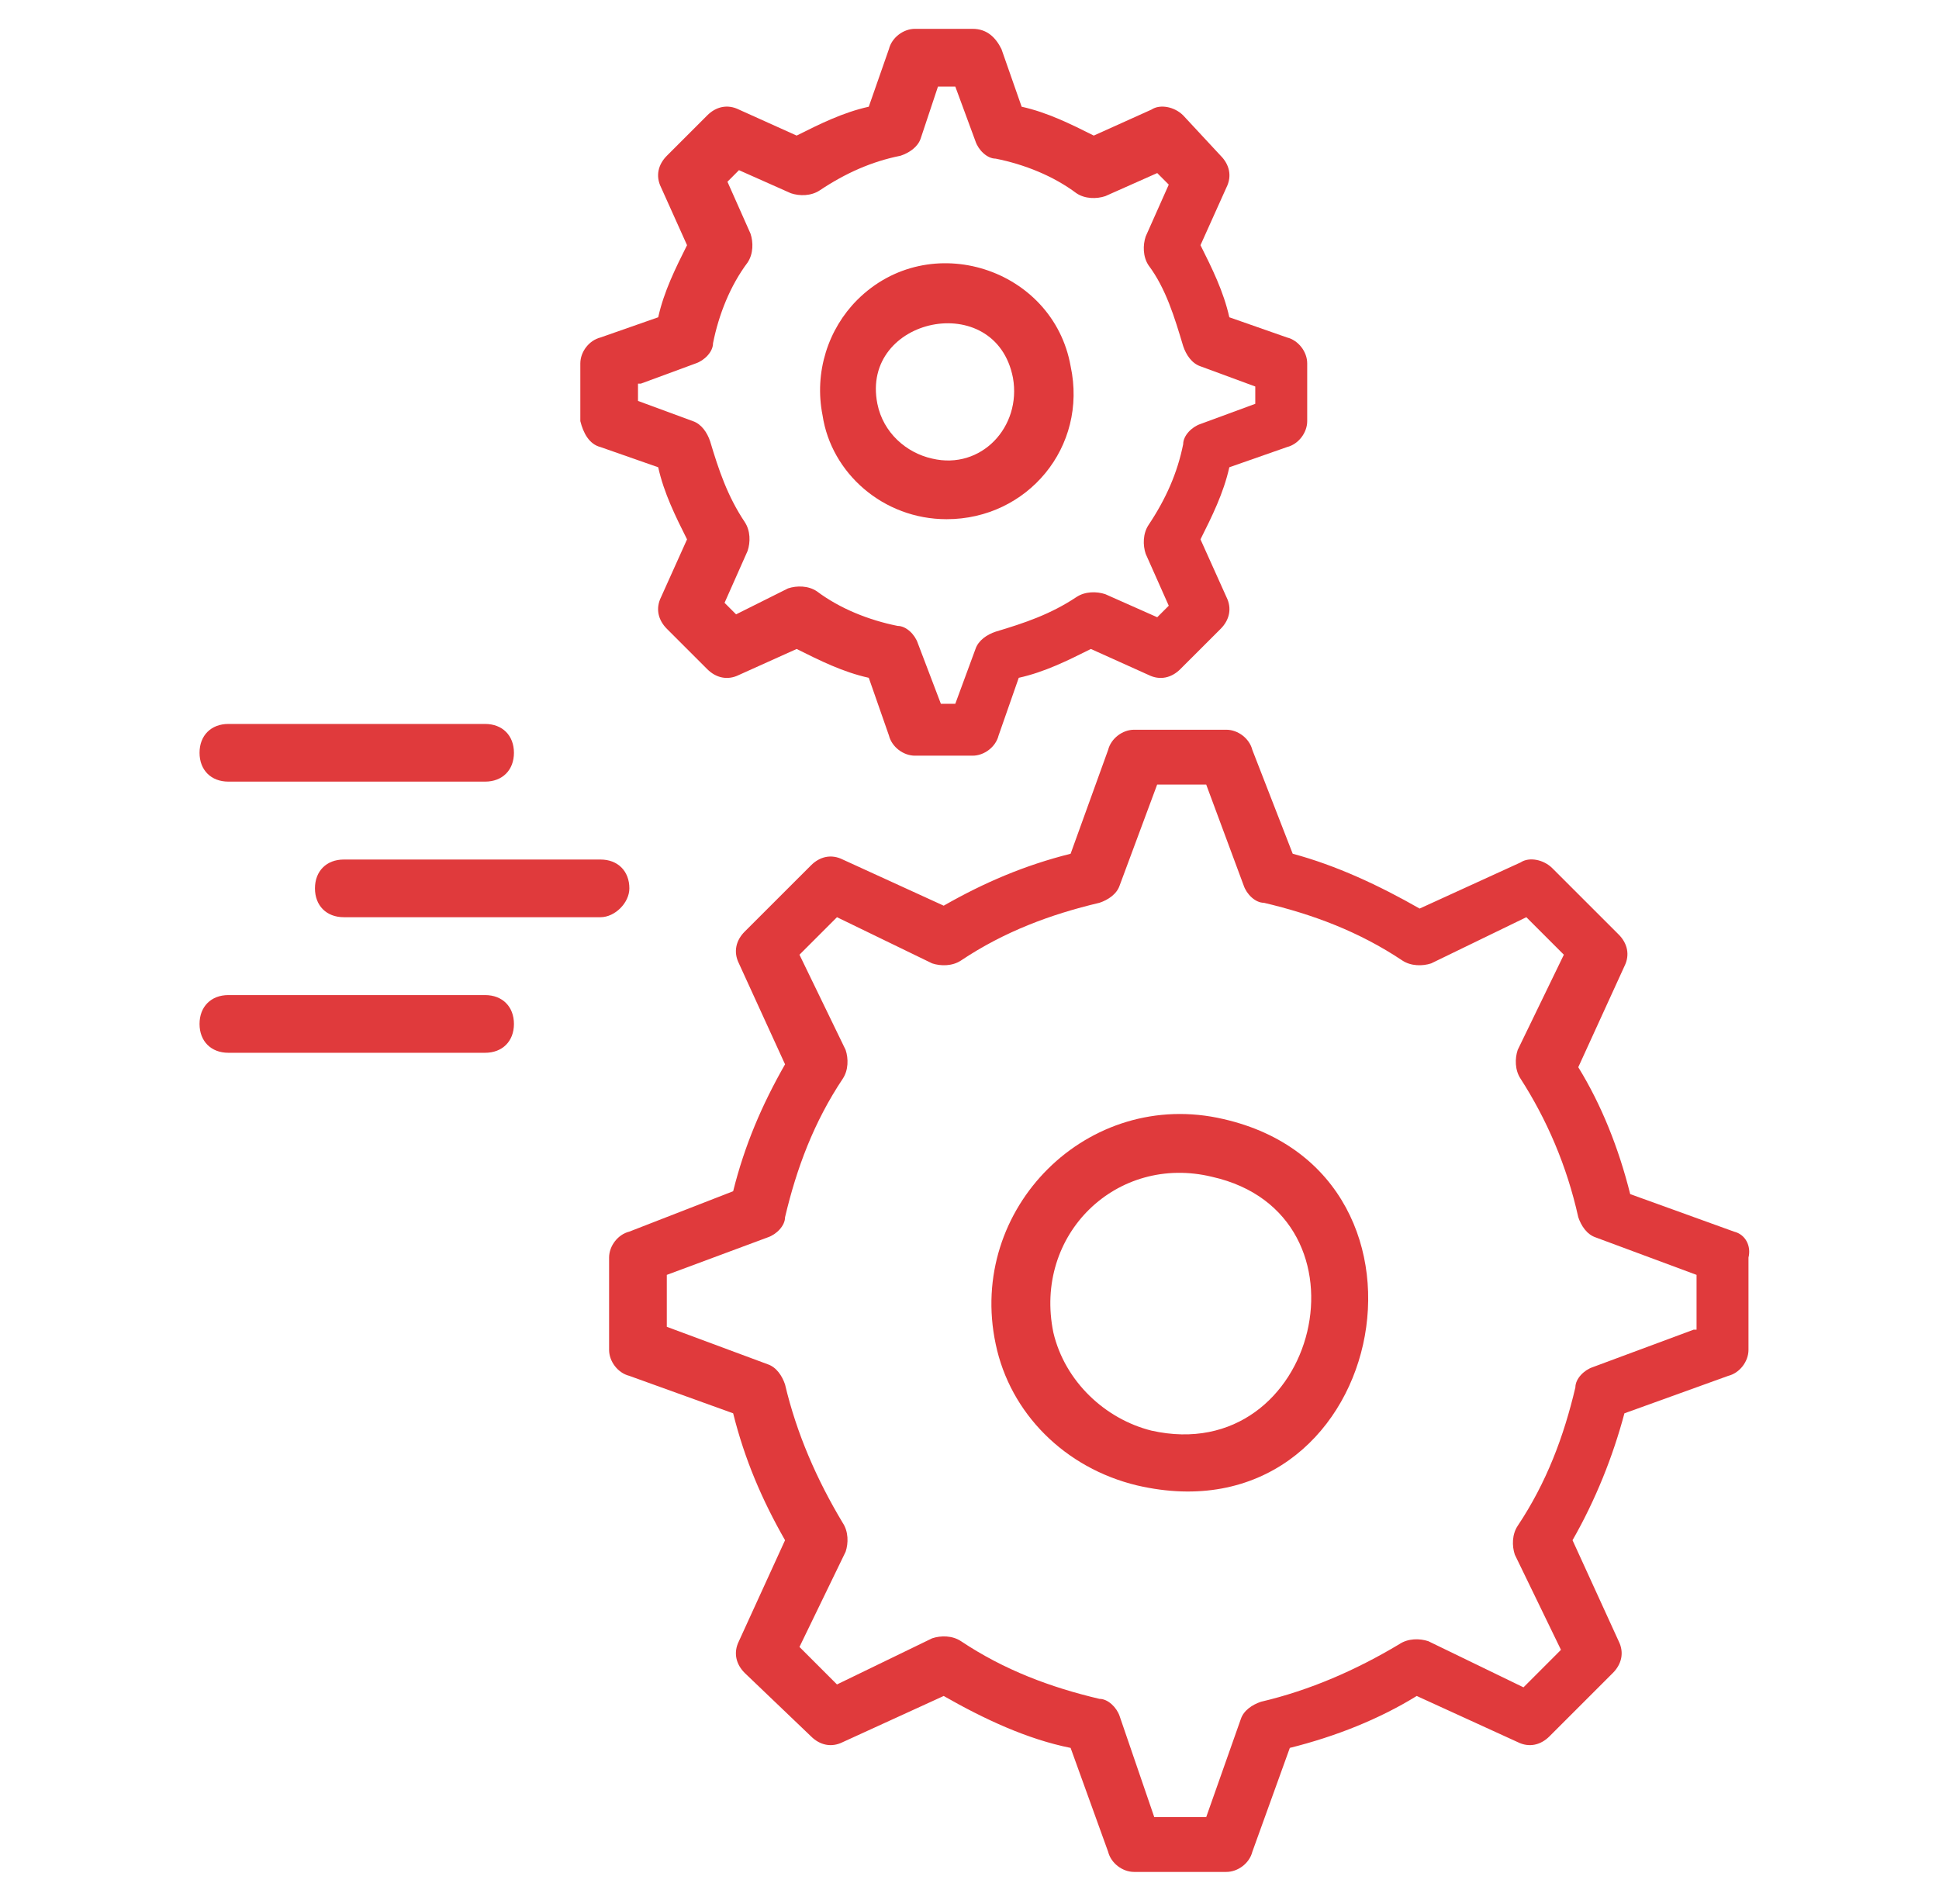
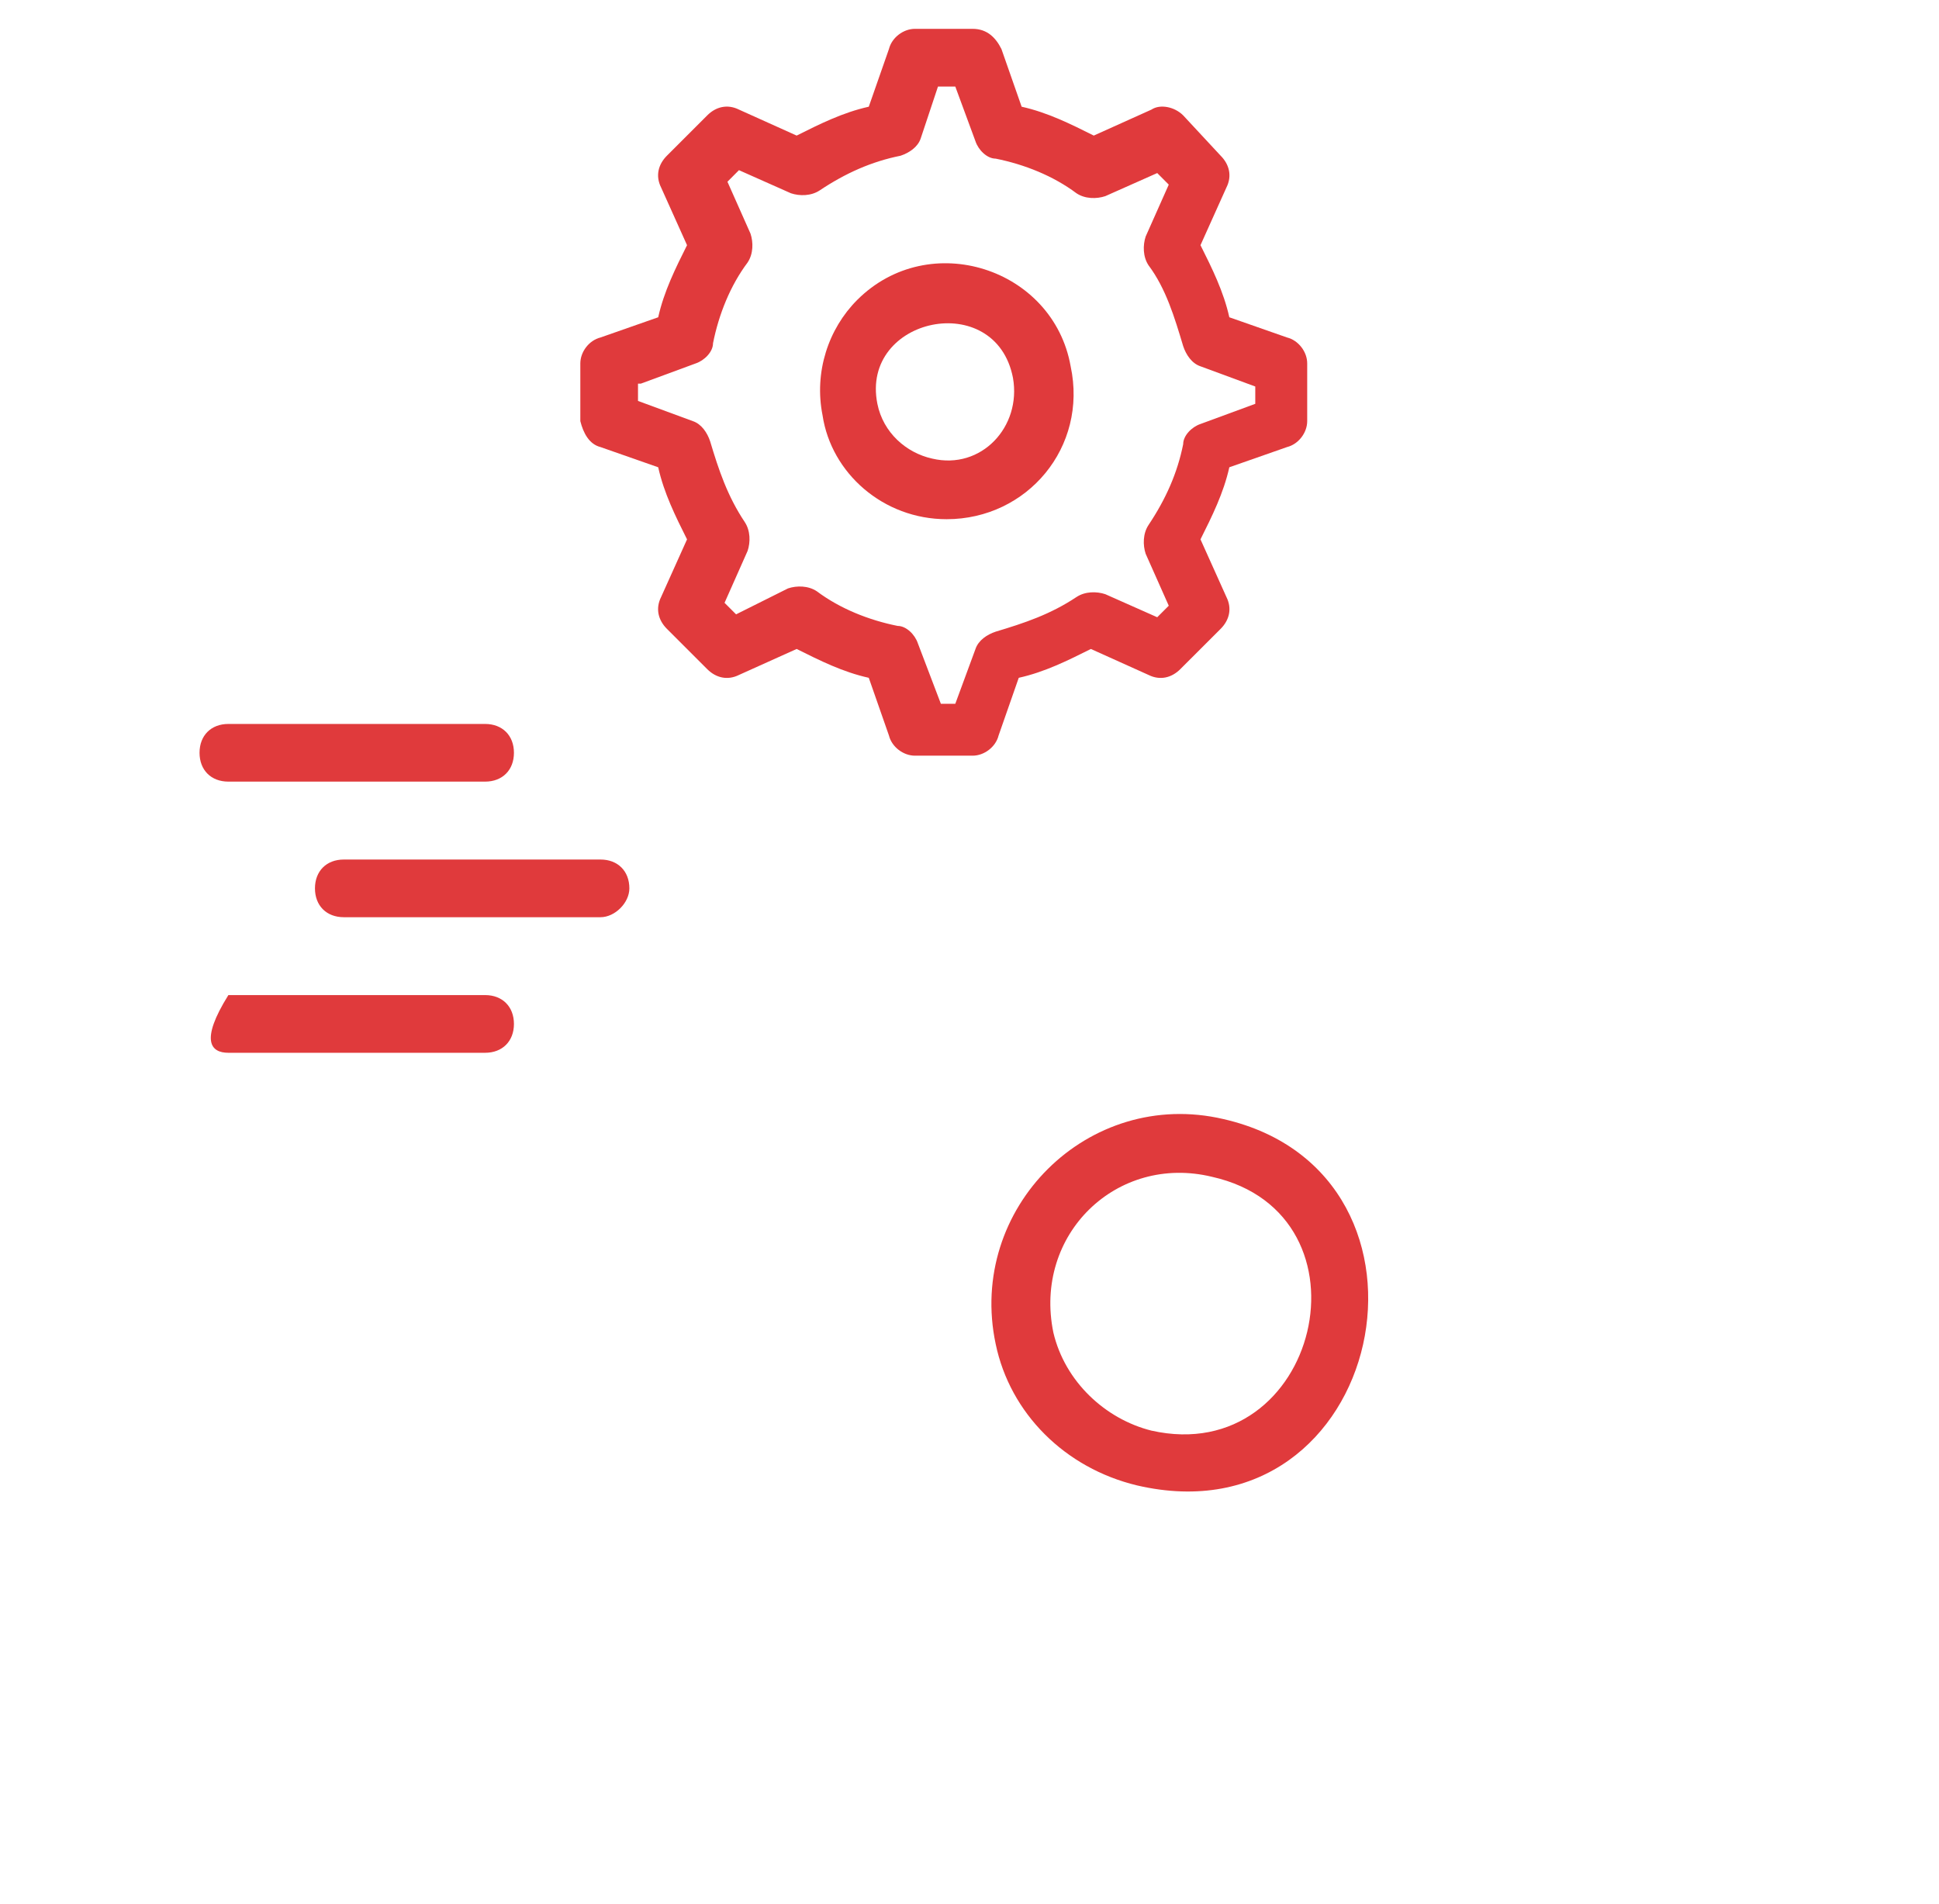
<svg xmlns="http://www.w3.org/2000/svg" width="55" height="54" viewBox="0 0 55 54" fill="none">
-   <path d="M49.186 34.937L46.241 33.873C45.914 32.564 45.423 31.337 44.768 30.273L46.077 27.409C46.241 27.082 46.159 26.755 45.914 26.509L44.032 24.628C43.786 24.382 43.377 24.3 43.132 24.464L40.268 25.773C39.123 25.118 37.895 24.546 36.668 24.218L35.523 21.273C35.441 20.946 35.114 20.7 34.786 20.7H32.168C31.841 20.7 31.514 20.946 31.432 21.273L30.368 24.218C29.059 24.546 27.914 25.037 26.768 25.691L23.905 24.382C23.577 24.218 23.25 24.3 23.005 24.546L21.123 26.427C20.877 26.673 20.796 27 20.959 27.328L22.268 30.191C21.614 31.337 21.123 32.482 20.796 33.791L17.85 34.937C17.523 35.018 17.277 35.346 17.277 35.673V38.291C17.277 38.618 17.523 38.946 17.85 39.028L20.796 40.091C21.123 41.4 21.614 42.546 22.268 43.691L20.959 46.555C20.796 46.882 20.877 47.209 21.123 47.455L23.005 49.255C23.25 49.5 23.577 49.582 23.905 49.418L26.768 48.109C27.914 48.764 29.141 49.337 30.368 49.582L31.432 52.528C31.514 52.855 31.841 53.1 32.168 53.1H34.786C35.114 53.1 35.441 52.855 35.523 52.528L36.586 49.582C37.895 49.255 39.123 48.764 40.186 48.109L43.05 49.418C43.377 49.582 43.705 49.5 43.95 49.255L45.75 47.455C45.995 47.209 46.077 46.882 45.914 46.555L44.605 43.691C45.259 42.546 45.75 41.318 46.077 40.091L49.023 39.028C49.35 38.946 49.596 38.618 49.596 38.291V35.673C49.677 35.346 49.514 35.018 49.186 34.937ZM48.041 37.718L45.177 38.782C44.932 38.864 44.686 39.109 44.686 39.355C44.359 40.746 43.868 42.055 43.05 43.282C42.886 43.528 42.886 43.855 42.968 44.1L44.277 46.8L43.214 47.864L40.514 46.555C40.268 46.473 39.941 46.473 39.696 46.637C38.468 47.373 37.159 47.946 35.768 48.273C35.523 48.355 35.277 48.518 35.196 48.764L34.214 51.546H32.741L31.759 48.682C31.677 48.437 31.432 48.191 31.186 48.191C29.796 47.864 28.486 47.373 27.259 46.555C27.014 46.391 26.686 46.391 26.441 46.473L23.741 47.782L22.677 46.718L23.986 44.018C24.068 43.773 24.068 43.446 23.905 43.2C23.168 41.973 22.596 40.664 22.268 39.273C22.186 39.028 22.023 38.782 21.777 38.7L18.914 37.637V36.164L21.777 35.1C22.023 35.018 22.268 34.773 22.268 34.528C22.596 33.137 23.086 31.828 23.905 30.6C24.068 30.355 24.068 30.027 23.986 29.782L22.677 27.082L23.741 26.018L26.441 27.328C26.686 27.409 27.014 27.409 27.259 27.246C28.486 26.427 29.796 25.937 31.186 25.609C31.432 25.527 31.677 25.364 31.759 25.118L32.823 22.255H34.214L35.277 25.118C35.359 25.364 35.605 25.609 35.85 25.609C37.241 25.937 38.55 26.427 39.777 27.246C40.023 27.409 40.35 27.409 40.596 27.328L43.295 26.018L44.359 27.082L43.05 29.782C42.968 30.027 42.968 30.355 43.132 30.6C43.868 31.746 44.441 33.055 44.768 34.528C44.85 34.773 45.014 35.018 45.259 35.1L48.123 36.164V37.718H48.041Z" fill="#E03A3C" />
  <path d="M34.706 31.745C30.861 30.845 27.425 34.282 28.243 38.127C28.652 40.091 30.206 41.645 32.252 42.136C39.288 43.773 41.497 33.3 34.706 31.745ZM32.661 40.582C31.352 40.255 30.206 39.191 29.879 37.8C29.306 35.018 31.679 32.727 34.379 33.382C39.125 34.445 37.406 41.645 32.661 40.582Z" fill="#E03A3C" />
  <path d="M17.034 12.682L18.67 13.255C18.834 13.991 19.161 14.646 19.488 15.3L18.752 16.936C18.588 17.264 18.67 17.591 18.916 17.837L20.061 18.982C20.306 19.227 20.634 19.309 20.961 19.146L22.597 18.409C23.252 18.736 23.906 19.064 24.643 19.227L25.215 20.864C25.297 21.191 25.625 21.436 25.952 21.436H27.588C27.916 21.436 28.243 21.191 28.325 20.864L28.897 19.227C29.634 19.064 30.288 18.736 30.943 18.409L32.579 19.146C32.906 19.309 33.234 19.227 33.479 18.982L34.625 17.837C34.87 17.591 34.952 17.264 34.788 16.936L34.052 15.3C34.379 14.646 34.706 13.991 34.87 13.255L36.506 12.682C36.834 12.6 37.079 12.273 37.079 11.946V10.309C37.079 9.982 36.834 9.655 36.506 9.573L34.87 9C34.706 8.264 34.379 7.609 34.052 6.955L34.788 5.318C34.952 4.991 34.87 4.664 34.625 4.418L33.561 3.273C33.316 3.027 32.906 2.946 32.661 3.109L31.025 3.846C30.37 3.518 29.715 3.191 28.979 3.027L28.406 1.391C28.243 1.064 27.997 0.818 27.588 0.818H25.952C25.625 0.818 25.297 1.064 25.215 1.391L24.643 3.027C23.906 3.191 23.252 3.518 22.597 3.846L20.961 3.109C20.634 2.946 20.306 3.027 20.061 3.273L18.916 4.418C18.67 4.664 18.588 4.991 18.752 5.318L19.488 6.955C19.161 7.609 18.834 8.264 18.67 9L17.034 9.573C16.706 9.655 16.461 9.982 16.461 10.309V11.946C16.543 12.273 16.706 12.6 17.034 12.682ZM18.179 10.882L19.734 10.309C19.979 10.227 20.225 9.982 20.225 9.737C20.388 8.918 20.715 8.1 21.206 7.446C21.37 7.2 21.37 6.873 21.288 6.627L20.634 5.155L20.961 4.827L22.434 5.482C22.679 5.564 23.006 5.564 23.252 5.4C23.988 4.909 24.725 4.582 25.543 4.418C25.788 4.337 26.034 4.173 26.116 3.927L26.606 2.455H27.097L27.67 4.009C27.752 4.255 27.997 4.5 28.243 4.5C29.061 4.664 29.879 4.991 30.534 5.482C30.779 5.646 31.106 5.646 31.352 5.564L32.825 4.909L33.152 5.237L32.497 6.709C32.416 6.955 32.416 7.282 32.579 7.527C33.07 8.182 33.316 9 33.561 9.818C33.643 10.064 33.806 10.309 34.052 10.391L35.606 10.964V11.455L34.052 12.027C33.806 12.109 33.561 12.355 33.561 12.6C33.397 13.418 33.07 14.155 32.579 14.891C32.416 15.136 32.416 15.464 32.497 15.709L33.152 17.182L32.825 17.509L31.352 16.855C31.106 16.773 30.779 16.773 30.534 16.936C29.797 17.427 29.061 17.673 28.243 17.918C27.997 18 27.752 18.164 27.67 18.409L27.097 19.964H26.688L26.034 18.246C25.952 18 25.706 17.755 25.461 17.755C24.643 17.591 23.825 17.264 23.17 16.773C22.925 16.609 22.597 16.609 22.352 16.691L20.879 17.427L20.552 17.1L21.206 15.627C21.288 15.382 21.288 15.055 21.125 14.809C20.634 14.073 20.388 13.336 20.143 12.518C20.061 12.273 19.897 12.027 19.652 11.946L18.097 11.373V10.882H18.179Z" fill="#E03A3C" />
  <path d="M26.851 14.728C29.142 14.728 30.86 12.682 30.369 10.391C29.878 7.609 26.36 6.464 24.314 8.509C23.496 9.328 23.087 10.555 23.332 11.782C23.578 13.419 25.051 14.728 26.851 14.728ZM28.733 10.719C28.978 12.11 27.832 13.337 26.442 13.009C25.705 12.846 25.051 12.273 24.887 11.455C24.396 9 28.242 8.182 28.733 10.719Z" fill="#E03A3C" />
  <path d="M17.852 25.2C17.852 24.709 17.524 24.382 17.034 24.382H9.752C9.261 24.382 8.934 24.709 8.934 25.2C8.934 25.691 9.261 26.018 9.752 26.018H17.034C17.443 26.018 17.852 25.609 17.852 25.2Z" fill="#E03A3C" />
  <path d="M6.478 22.172H13.76C14.251 22.172 14.578 21.845 14.578 21.354C14.578 20.863 14.251 20.536 13.76 20.536H6.478C5.987 20.536 5.66 20.863 5.66 21.354C5.66 21.845 5.987 22.172 6.478 22.172Z" fill="#E03A3C" />
-   <path d="M13.76 28.227H6.478C5.987 28.227 5.66 28.555 5.66 29.046C5.66 29.537 5.987 29.864 6.478 29.864H13.76C14.251 29.864 14.578 29.537 14.578 29.046C14.578 28.555 14.251 28.227 13.76 28.227Z" fill="#E03A3C" />
+   <path d="M13.76 28.227H6.478C5.66 29.537 5.987 29.864 6.478 29.864H13.76C14.251 29.864 14.578 29.537 14.578 29.046C14.578 28.555 14.251 28.227 13.76 28.227Z" fill="#E03A3C" />
</svg>